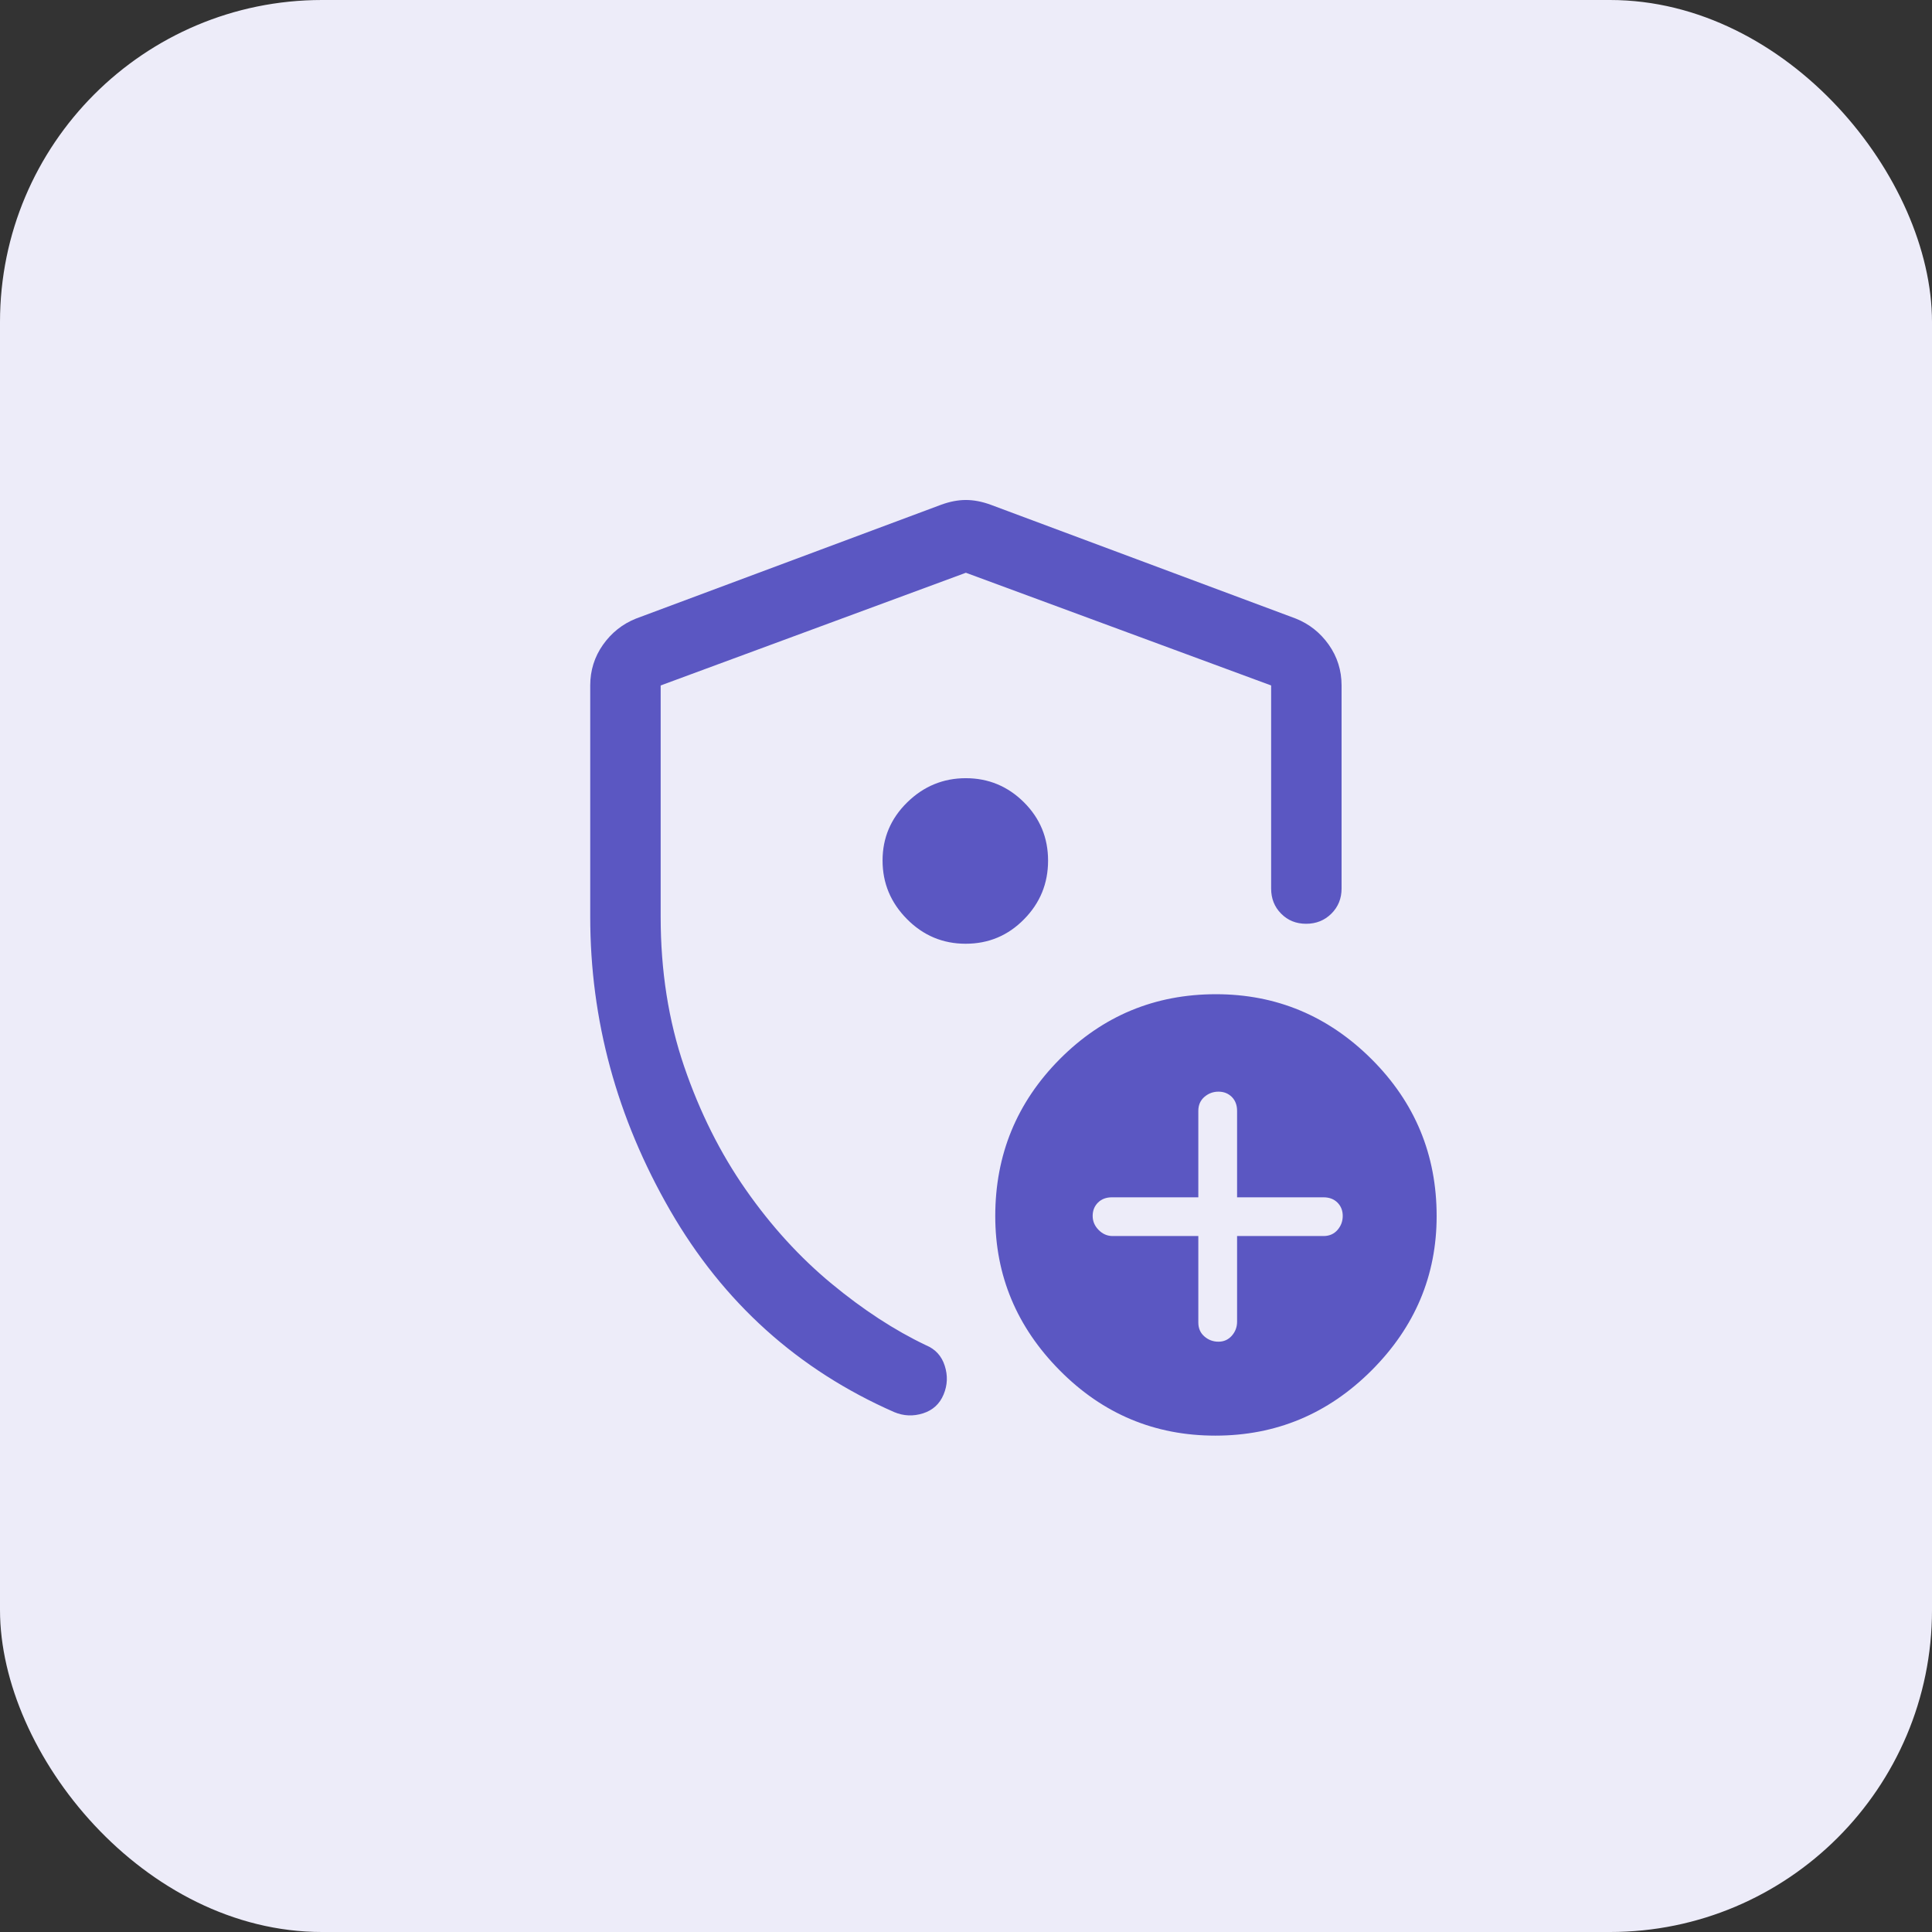
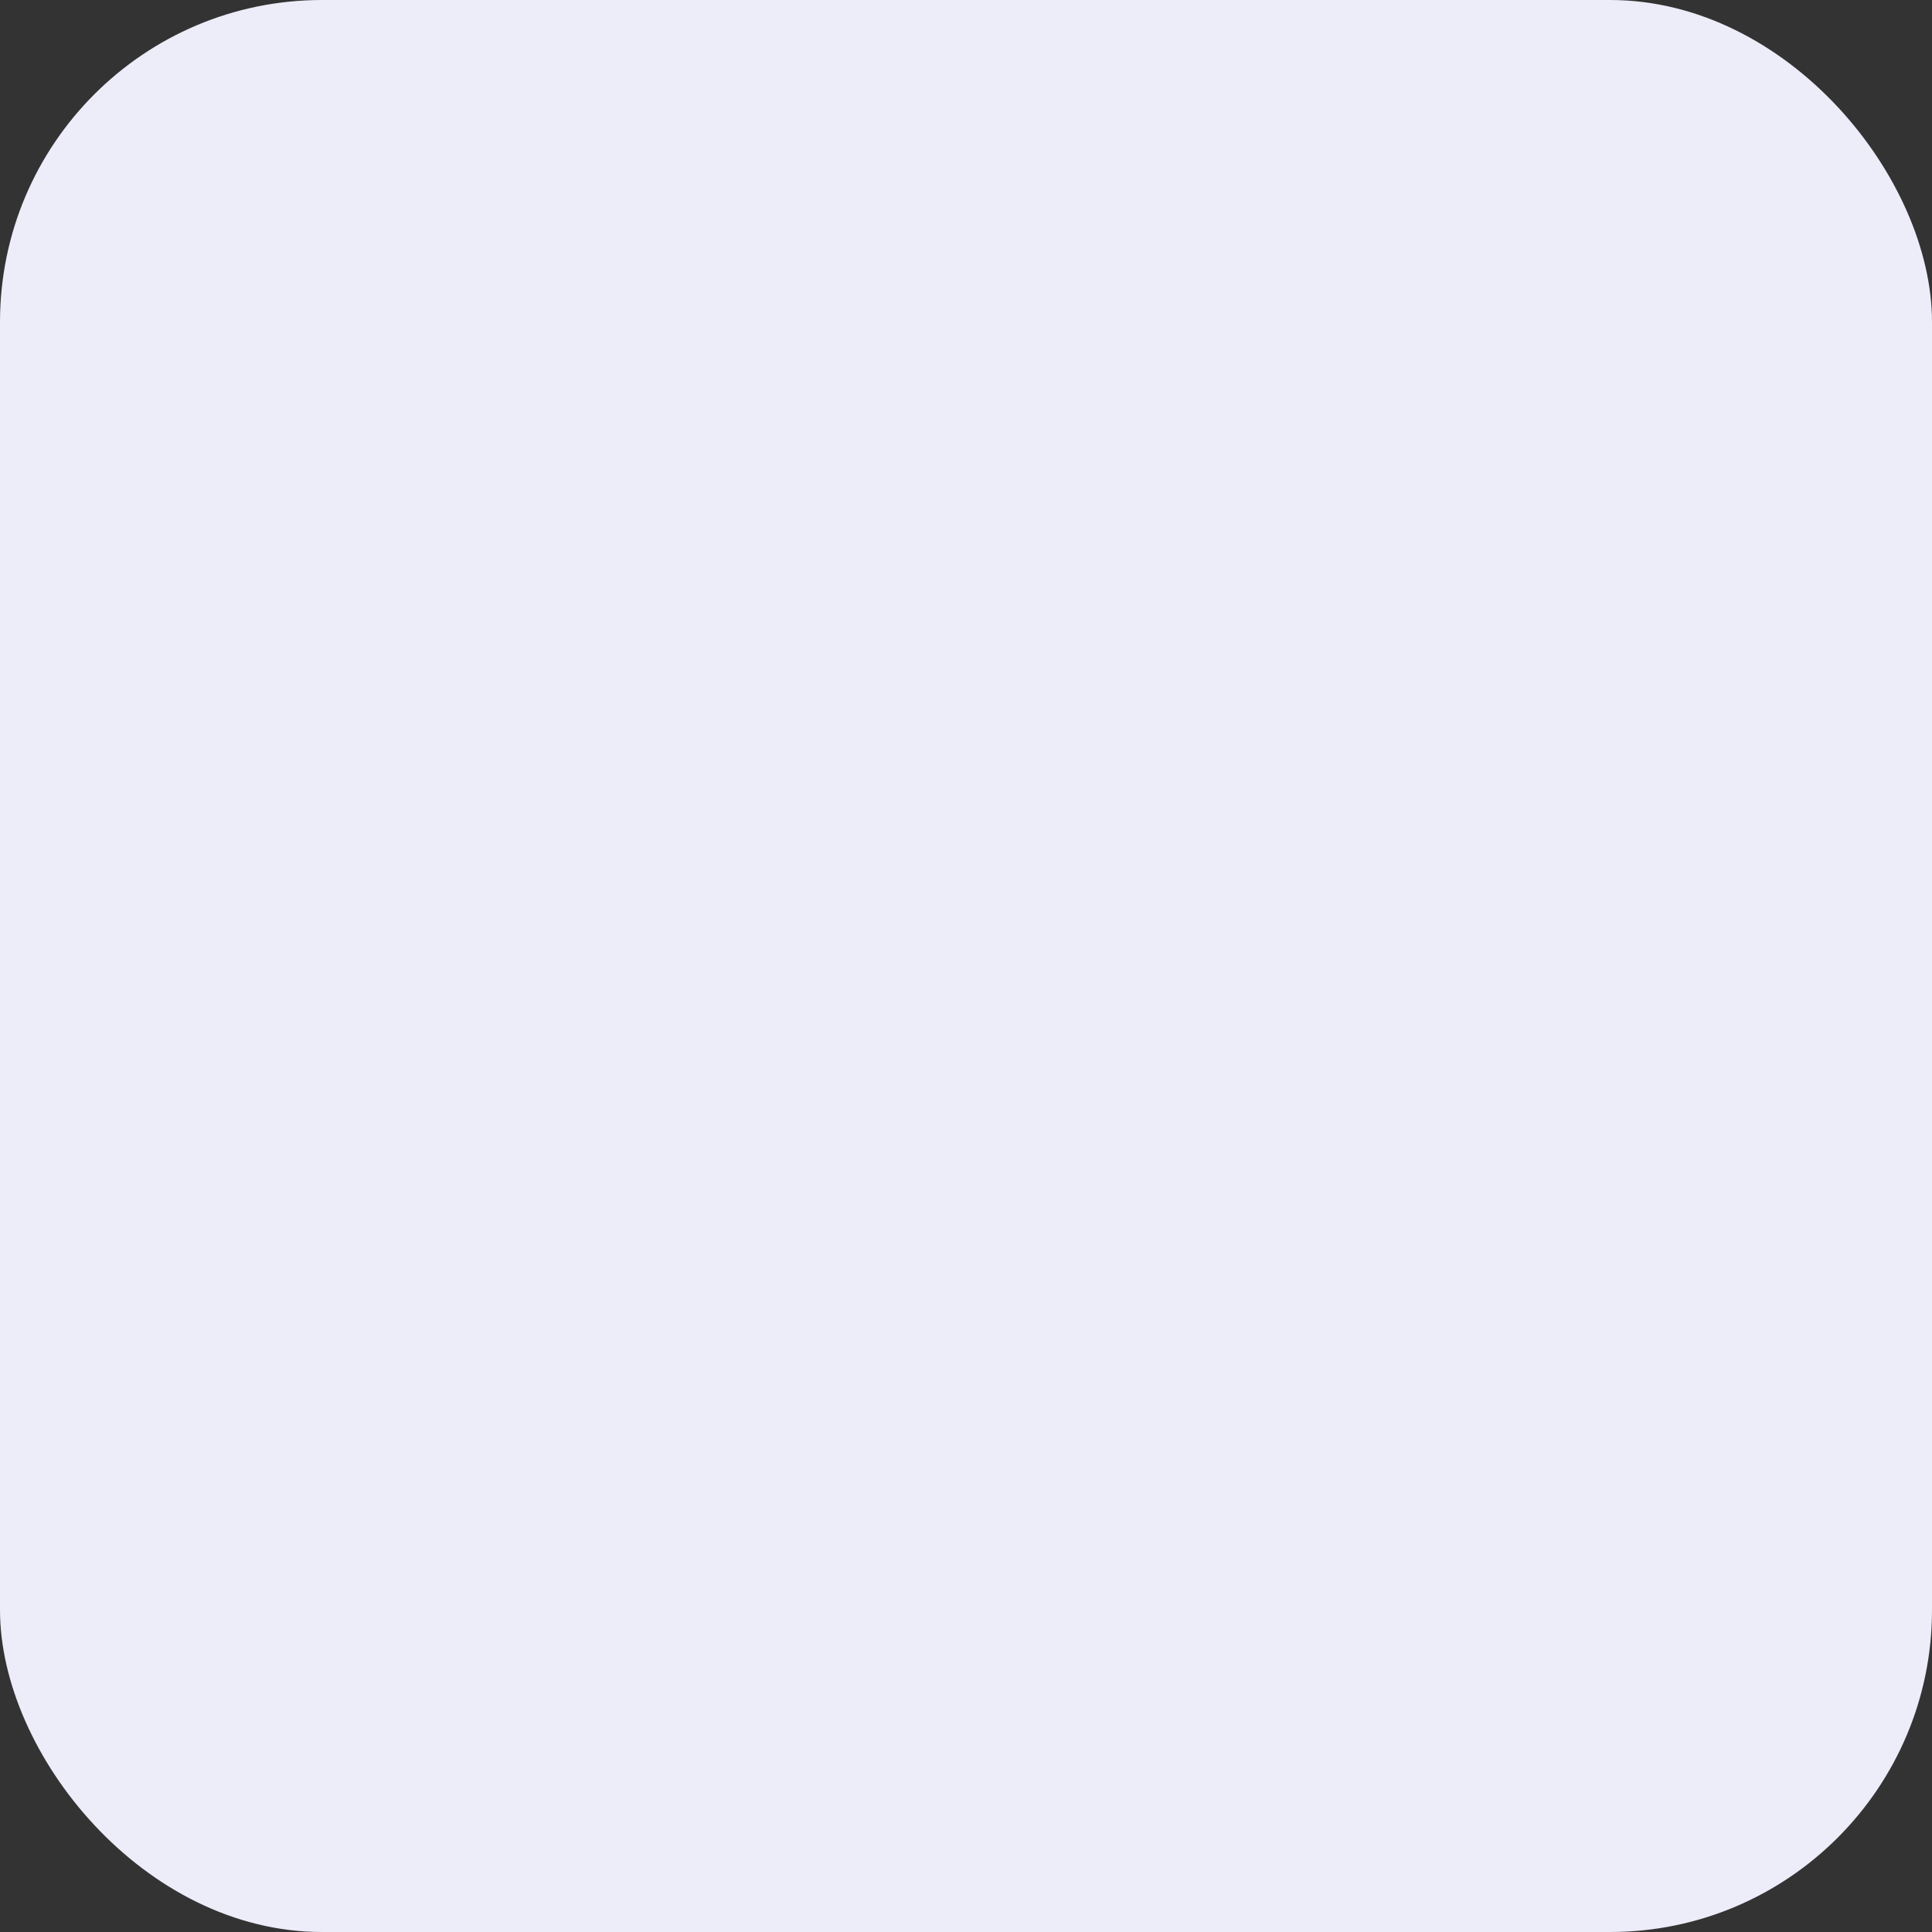
<svg xmlns="http://www.w3.org/2000/svg" width="48" height="48" viewBox="0 0 48 48" fill="none">
  <rect x="0" y="0" width="48" height="48" fill="#333333" stroke="none" />
  <rect width="48" height="48" rx="8" fill="#EDECF9" />
  <mask id="mask0_8530_88452" style="mask-type:alpha" maskUnits="userSpaceOnUse" x="10" y="10" width="28" height="28">
    <rect x="10" y="10" width="28" height="28" fill="#D9D9D9" />
  </mask>
  <g mask="url(#mask0_8530_88452)">
-     <path d="M14.664 22.776V17.03C14.664 16.656 14.77 16.319 14.981 16.019C15.193 15.72 15.466 15.502 15.802 15.368L23.385 12.539C23.599 12.461 23.803 12.422 23.997 12.422C24.192 12.422 24.396 12.461 24.61 12.539L32.193 15.368C32.529 15.502 32.802 15.72 33.014 16.019C33.225 16.319 33.331 16.656 33.331 17.03V22.076C33.331 22.324 33.246 22.532 33.078 22.699C32.909 22.867 32.7 22.951 32.45 22.951C32.201 22.951 31.994 22.867 31.829 22.699C31.663 22.532 31.581 22.324 31.581 22.076V17.03L23.997 14.23L16.414 17.03V22.776C16.414 24.118 16.608 25.357 16.997 26.495C17.386 27.632 17.897 28.653 18.529 29.557C19.161 30.462 19.87 31.239 20.658 31.891C21.445 32.542 22.228 33.052 23.006 33.422C23.239 33.519 23.395 33.689 23.472 33.932C23.55 34.175 23.541 34.413 23.443 34.647C23.346 34.88 23.176 35.036 22.933 35.114C22.69 35.191 22.452 35.182 22.218 35.084C19.827 34.034 17.97 32.362 16.647 30.068C15.325 27.773 14.664 25.343 14.664 22.776ZM29.772 30.709V32.857C29.772 33 29.822 33.116 29.922 33.203C30.023 33.291 30.139 33.334 30.272 33.334C30.406 33.334 30.516 33.285 30.604 33.186C30.691 33.087 30.735 32.971 30.735 32.839V30.709H32.883C33.026 30.709 33.141 30.659 33.229 30.559C33.316 30.459 33.36 30.343 33.36 30.209C33.36 30.076 33.316 29.966 33.229 29.878C33.141 29.791 33.026 29.747 32.883 29.747H30.735V27.599C30.735 27.456 30.691 27.341 30.604 27.253C30.516 27.166 30.406 27.122 30.272 27.122C30.139 27.122 30.023 27.166 29.922 27.253C29.822 27.341 29.772 27.456 29.772 27.599V29.747H27.625C27.482 29.747 27.366 29.791 27.279 29.878C27.191 29.966 27.147 30.076 27.147 30.209C27.147 30.343 27.197 30.459 27.296 30.559C27.395 30.659 27.511 30.709 27.643 30.709H29.772ZM30.195 35.668C28.688 35.668 27.4 35.128 26.331 34.049C25.261 32.97 24.727 31.691 24.727 30.213C24.727 28.689 25.261 27.389 26.33 26.313C27.4 25.238 28.693 24.701 30.21 24.701C31.707 24.701 32.995 25.238 34.075 26.313C35.154 27.389 35.693 28.689 35.693 30.213C35.693 31.691 35.154 32.97 34.075 34.049C32.995 35.128 31.702 35.668 30.195 35.668ZM23.992 23.447C24.559 23.447 25.043 23.245 25.441 22.84C25.84 22.436 26.039 21.95 26.039 21.382C26.039 20.814 25.839 20.331 25.439 19.932C25.038 19.534 24.557 19.334 23.995 19.334C23.433 19.334 22.947 19.535 22.539 19.935C22.131 20.335 21.927 20.817 21.927 21.379C21.927 21.941 22.129 22.426 22.533 22.834C22.938 23.243 23.424 23.447 23.992 23.447Z" fill="#5B57C2" />
-   </g>
+     </g>
</svg>